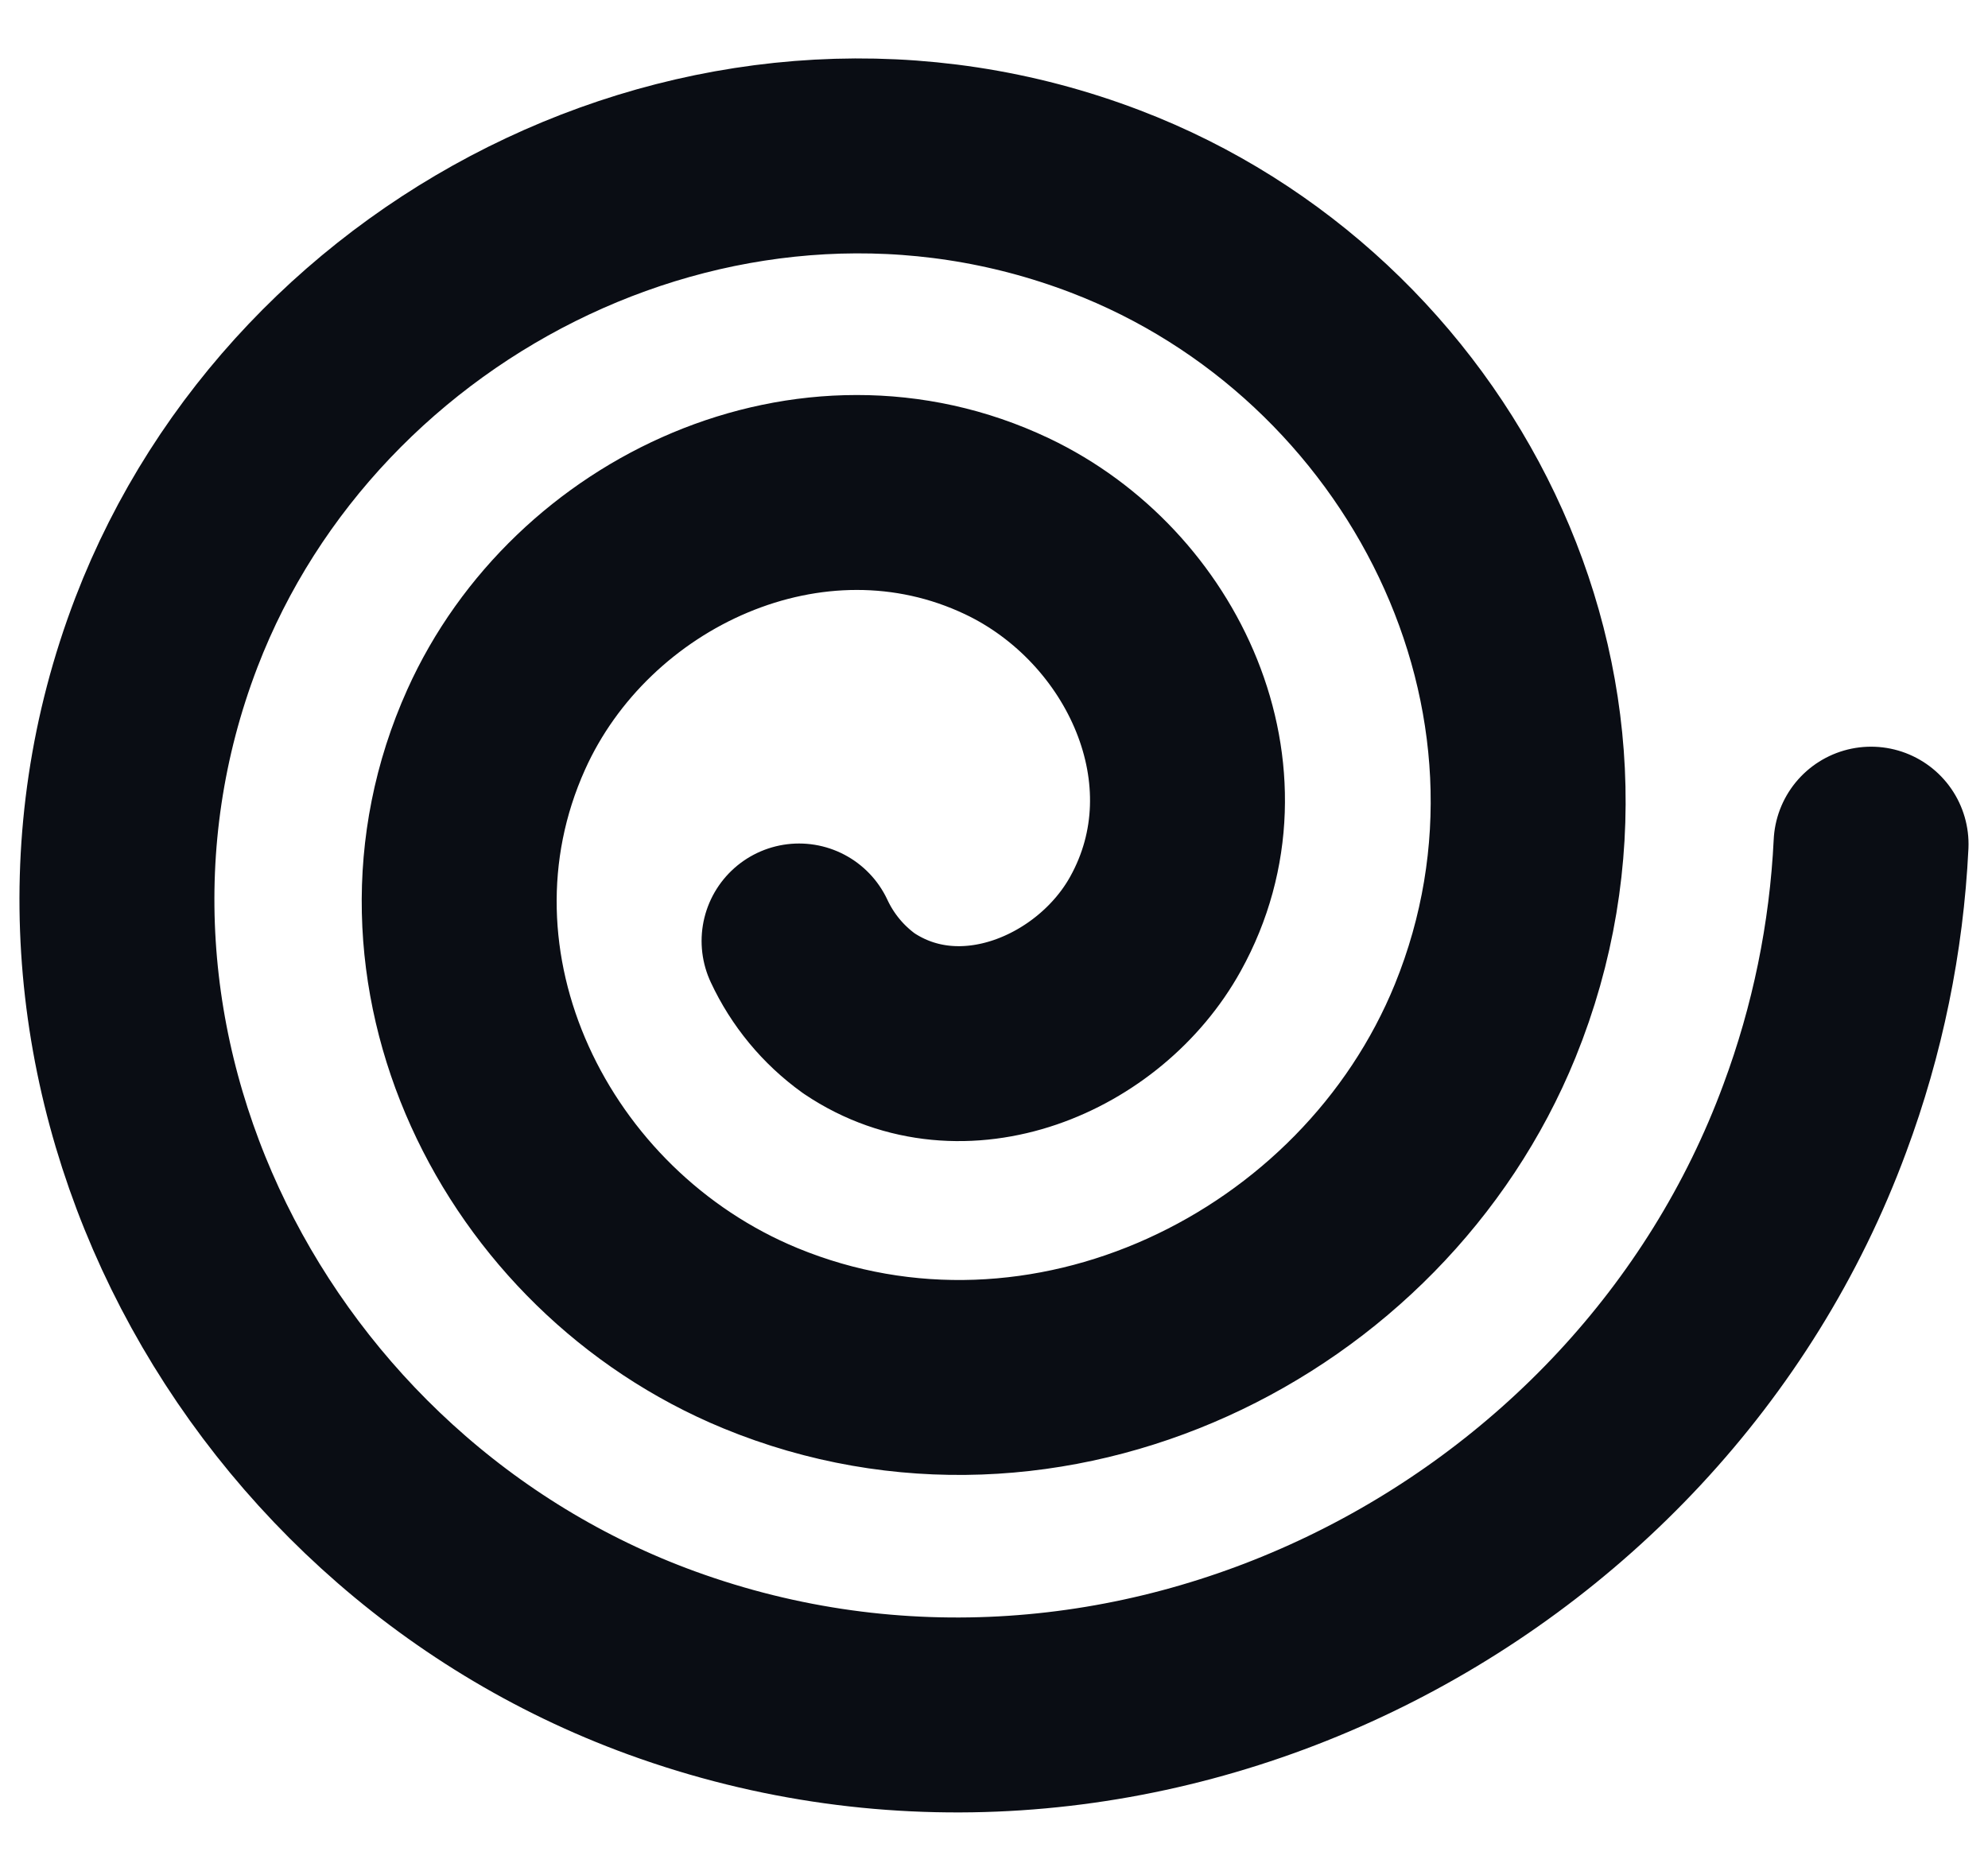
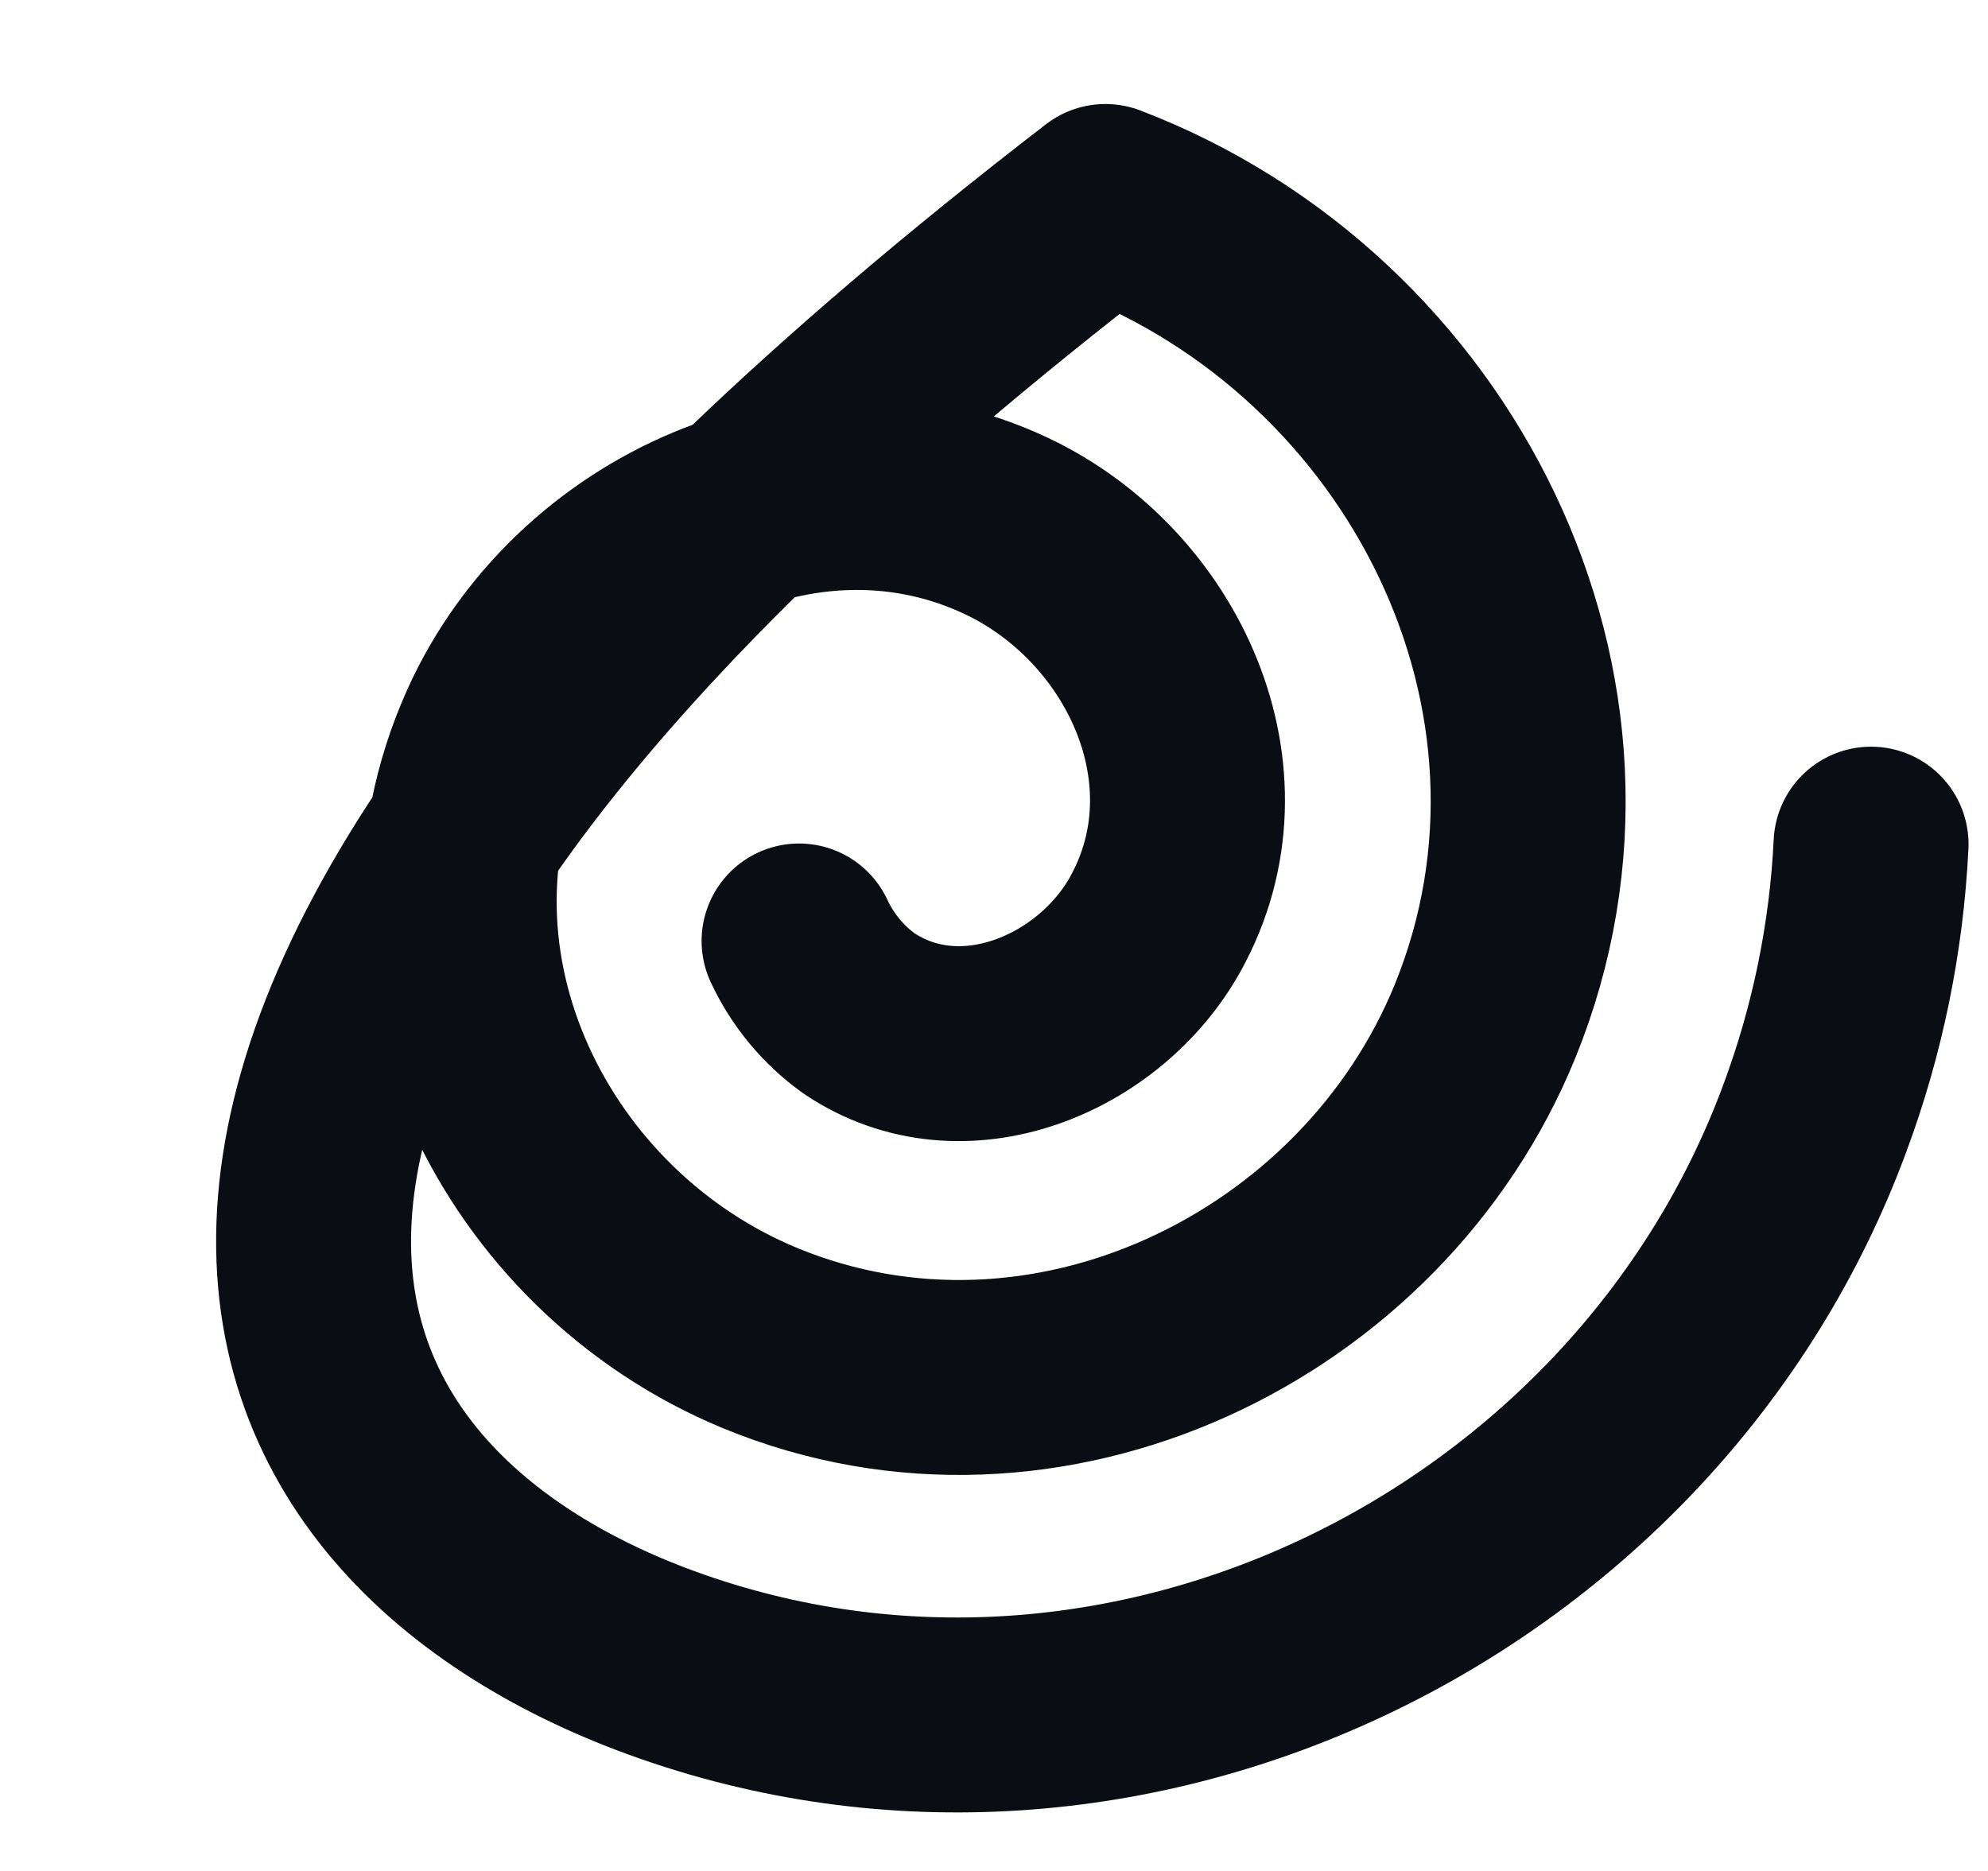
<svg xmlns="http://www.w3.org/2000/svg" width="17" height="16" viewBox="0 0 17 16" fill="none">
-   <path d="M6.833 8.047C6.948 8.294 7.124 8.507 7.345 8.666C8.228 9.26 9.405 8.76 9.881 7.9C10.58 6.64 9.862 5.094 8.61 4.5C6.943 3.709 4.967 4.629 4.243 6.239C3.331 8.265 4.485 10.612 6.502 11.444C8.944 12.45 11.737 11.095 12.7 8.731C13.833 5.945 12.236 2.786 9.453 1.723C6.241 0.495 2.62 2.29 1.423 5.408C0.065 8.952 2.109 12.928 5.658 14.221C9.64 15.671 14.09 13.437 15.519 9.563C15.799 8.811 15.961 8.02 16 7.219" stroke="#0A0D14" stroke-width="1.667" stroke-linecap="round" stroke-linejoin="round" />
+   <path d="M6.833 8.047C6.948 8.294 7.124 8.507 7.345 8.666C8.228 9.26 9.405 8.76 9.881 7.9C10.58 6.64 9.862 5.094 8.61 4.5C6.943 3.709 4.967 4.629 4.243 6.239C3.331 8.265 4.485 10.612 6.502 11.444C8.944 12.45 11.737 11.095 12.7 8.731C13.833 5.945 12.236 2.786 9.453 1.723C0.065 8.952 2.109 12.928 5.658 14.221C9.64 15.671 14.09 13.437 15.519 9.563C15.799 8.811 15.961 8.02 16 7.219" stroke="#0A0D14" stroke-width="1.667" stroke-linecap="round" stroke-linejoin="round" />
</svg>